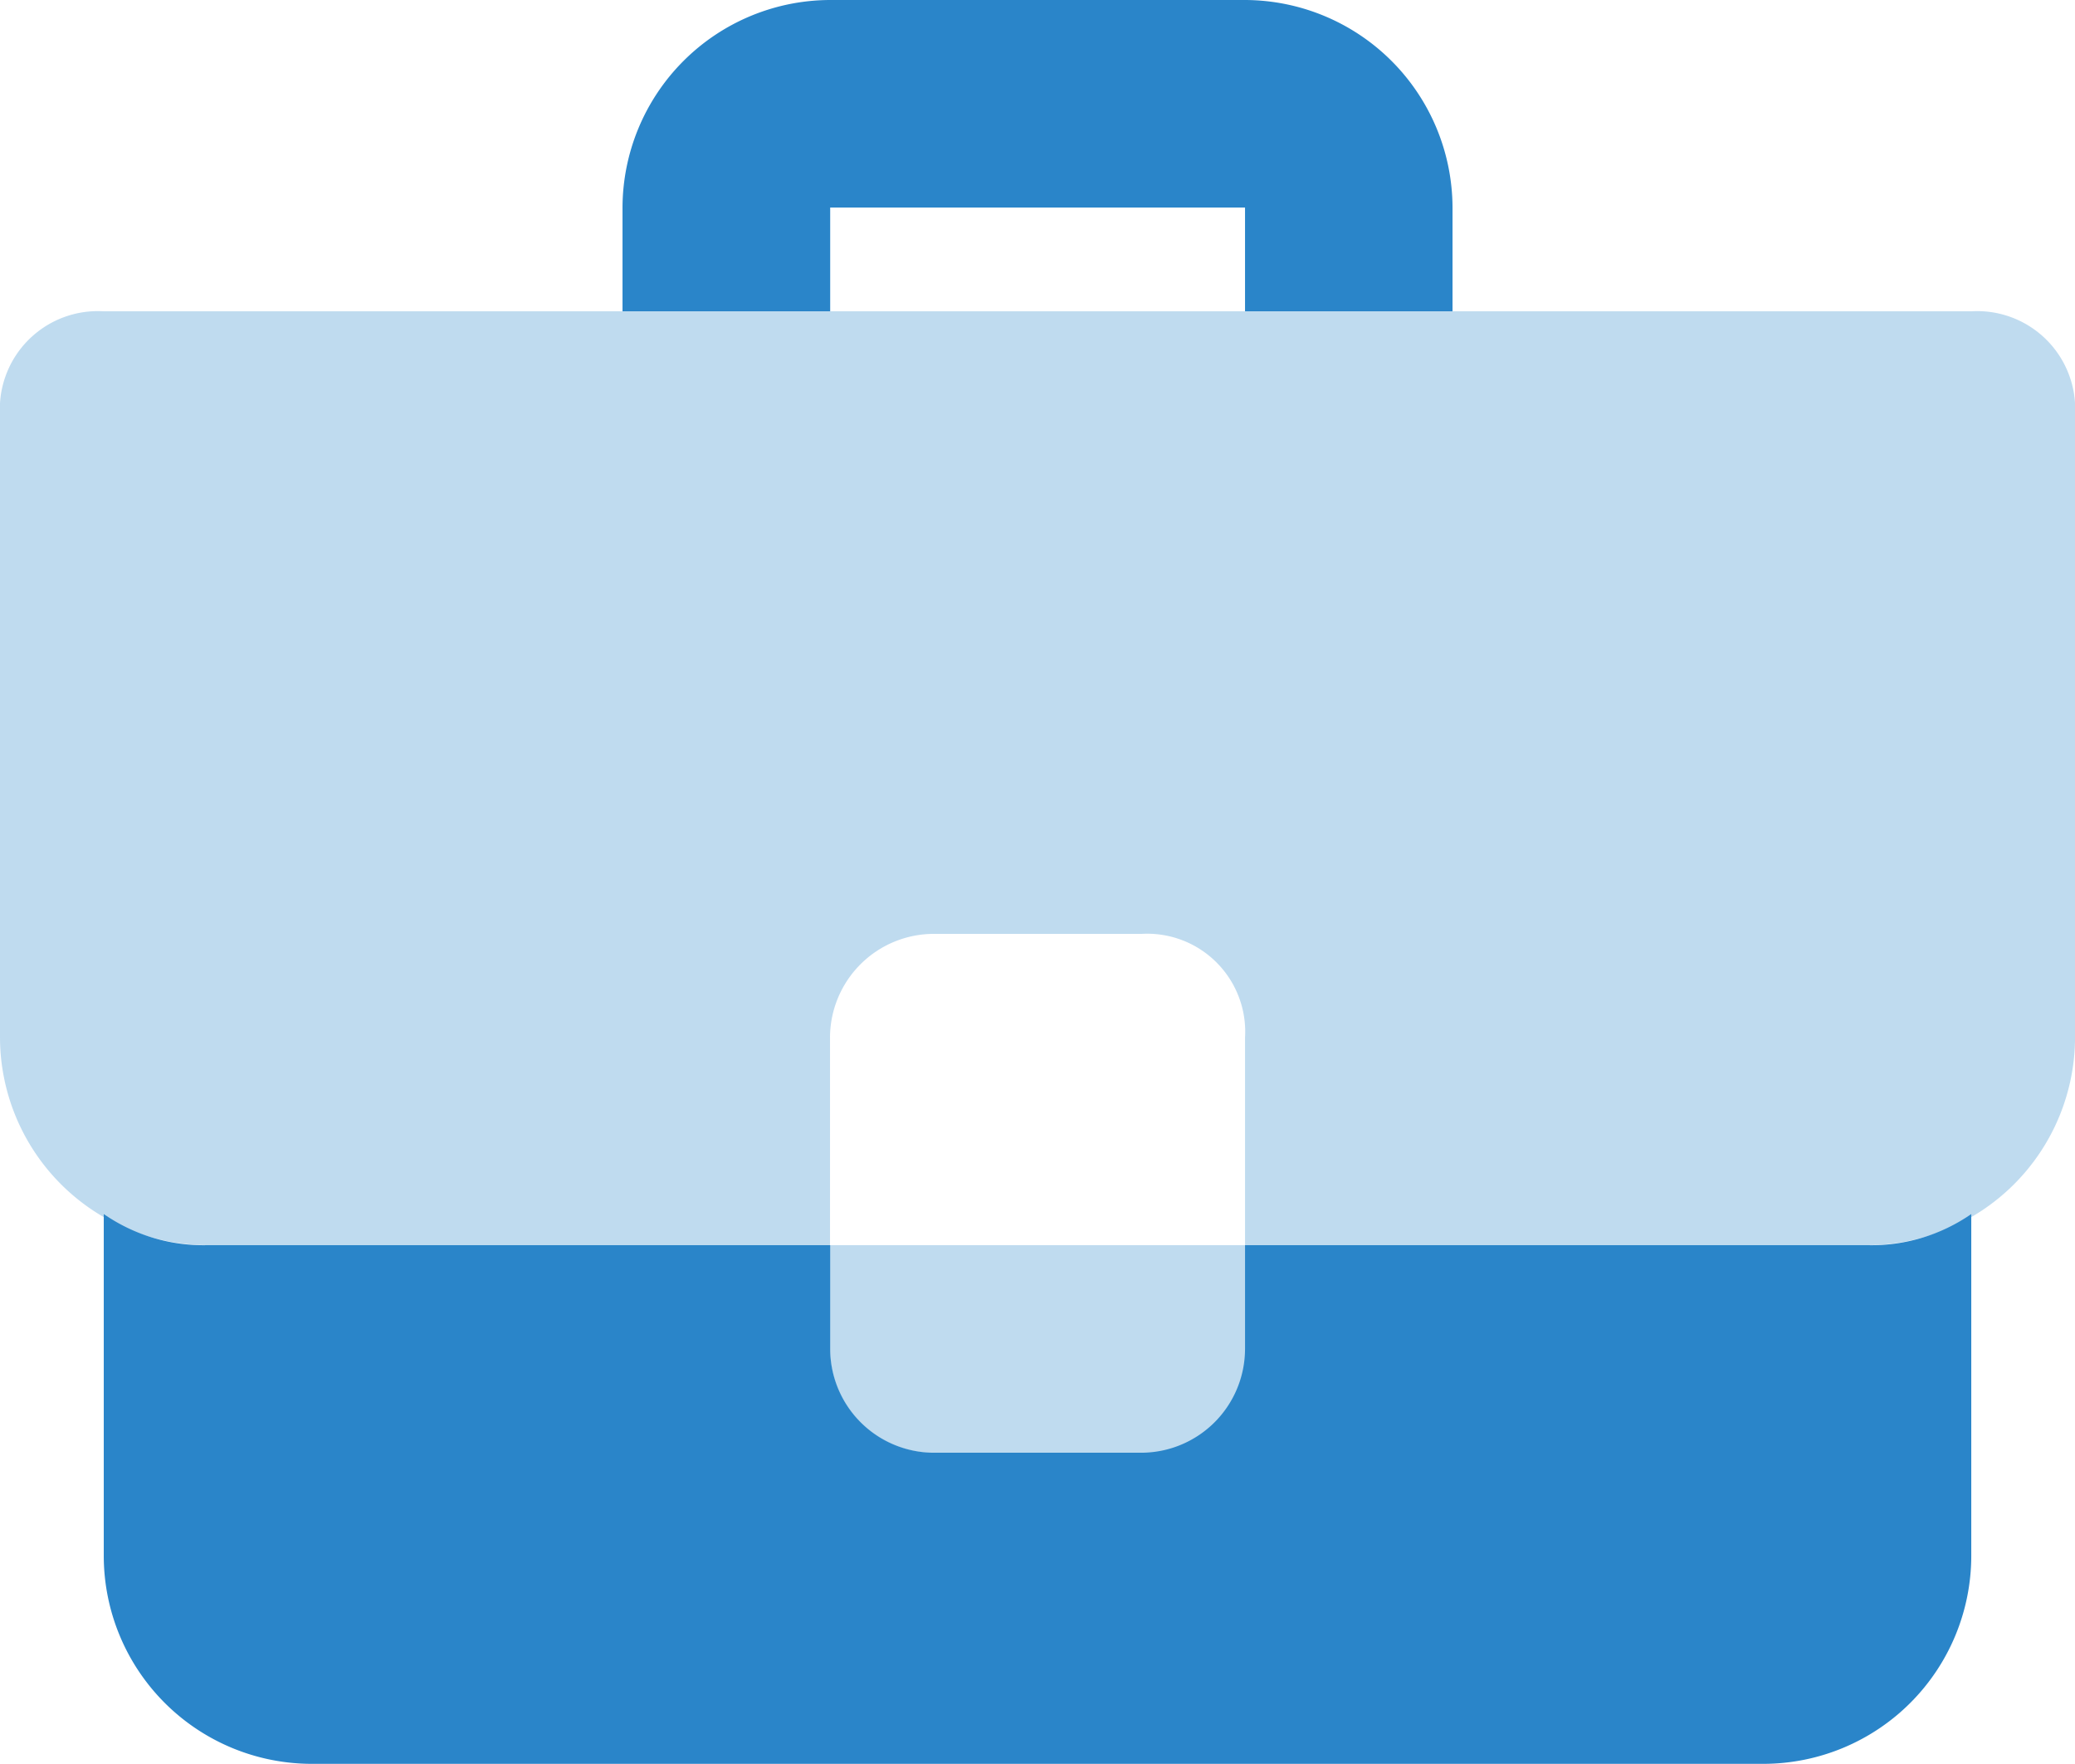
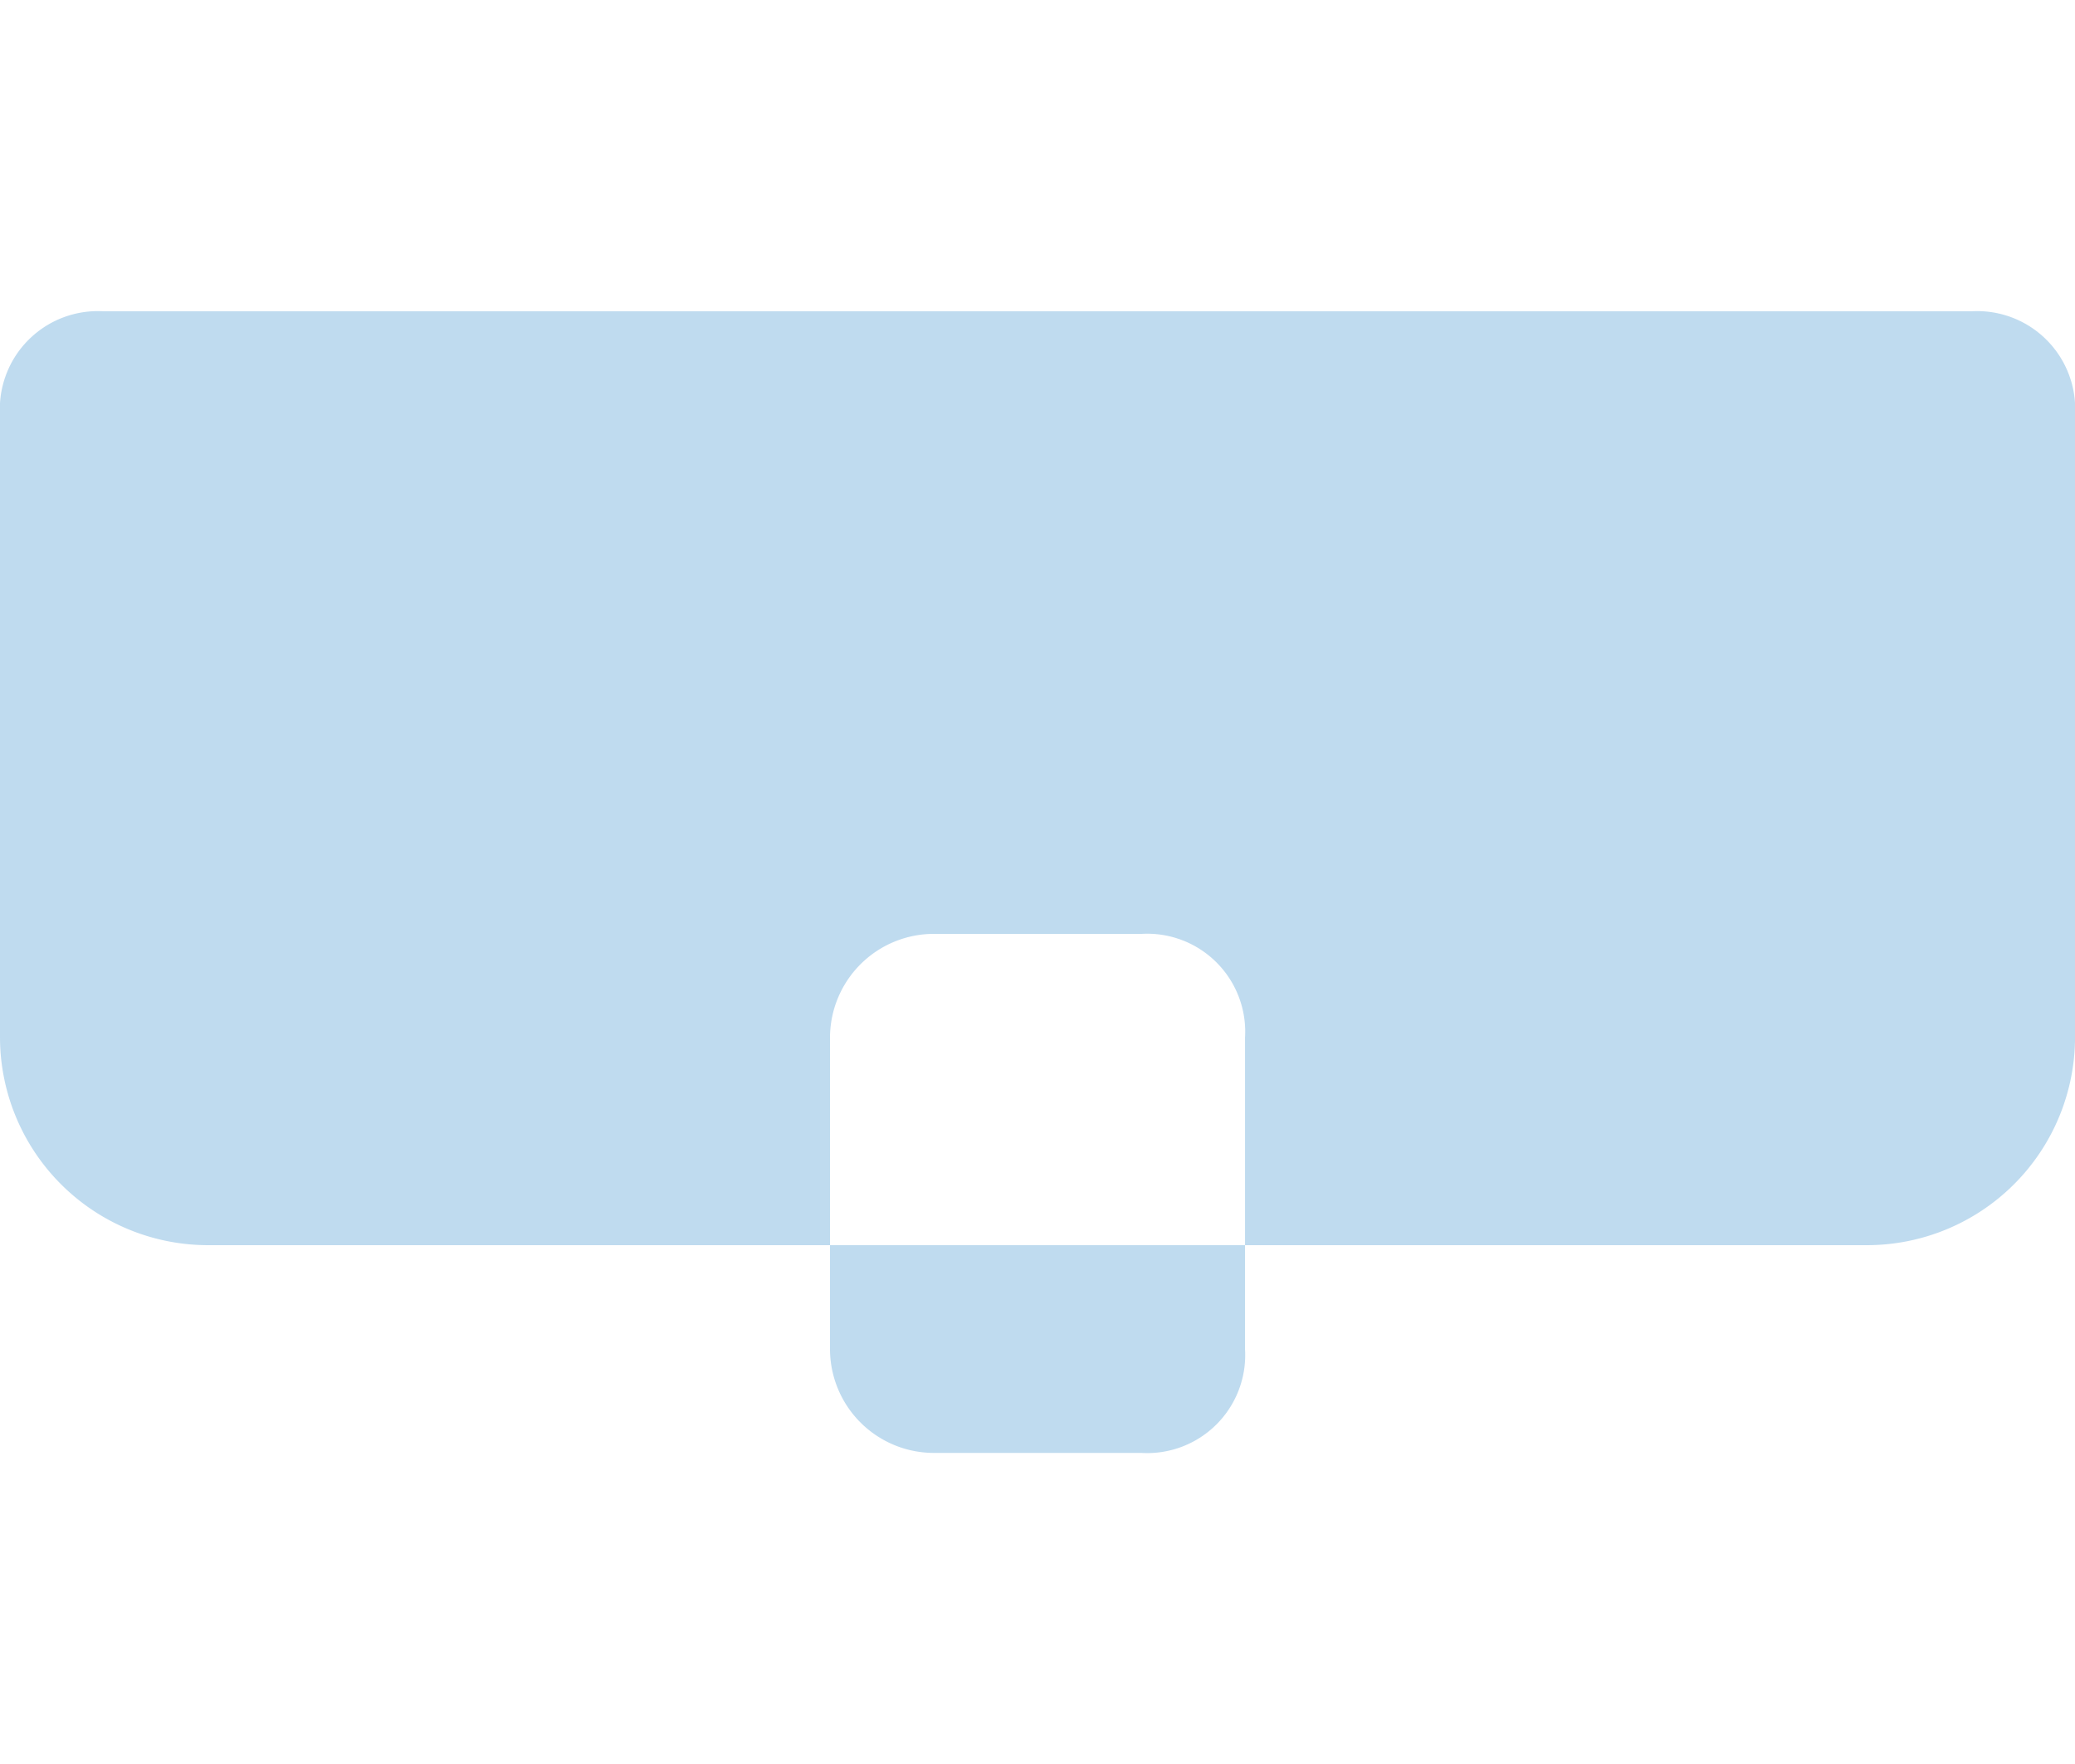
<svg xmlns="http://www.w3.org/2000/svg" id="fin006" width="56.272" height="47.831" viewBox="0 0 56.272 47.831">
  <path id="Path_209" data-name="Path 209" d="M52.645,31.322H7.627A5.644,5.644,0,0,1,2,25.7V8.814A2.658,2.658,0,0,1,4.814,6H55.459a2.658,2.658,0,0,1,2.814,2.814V25.7A5.644,5.644,0,0,1,52.645,31.322Zm-19.7-8.441H27.323A2.819,2.819,0,0,0,24.509,25.7v8.441a2.819,2.819,0,0,0,2.814,2.814H32.95a2.658,2.658,0,0,0,2.814-2.814V25.7A2.658,2.658,0,0,0,32.95,22.882Z" transform="translate(-2 2.441)" fill="#2a85c9" opacity="0.3" />
-   <path id="Path_210" data-name="Path 210" d="M33.95,11.441V8.627H22.7v2.814H17.068V8.627A5.644,5.644,0,0,1,22.7,3H33.95a5.644,5.644,0,0,1,5.627,5.627v2.814ZM50.831,36.763H33.95v2.814a2.819,2.819,0,0,1-2.814,2.814H25.509A2.819,2.819,0,0,1,22.7,39.577V36.763H5.814A4.753,4.753,0,0,1,3,35.919V45.2a5.644,5.644,0,0,0,5.627,5.627H48.018A5.644,5.644,0,0,0,53.645,45.2V35.919A4.753,4.753,0,0,1,50.831,36.763Z" transform="translate(-0.186 -3)" fill="#2a85c9" />
</svg>